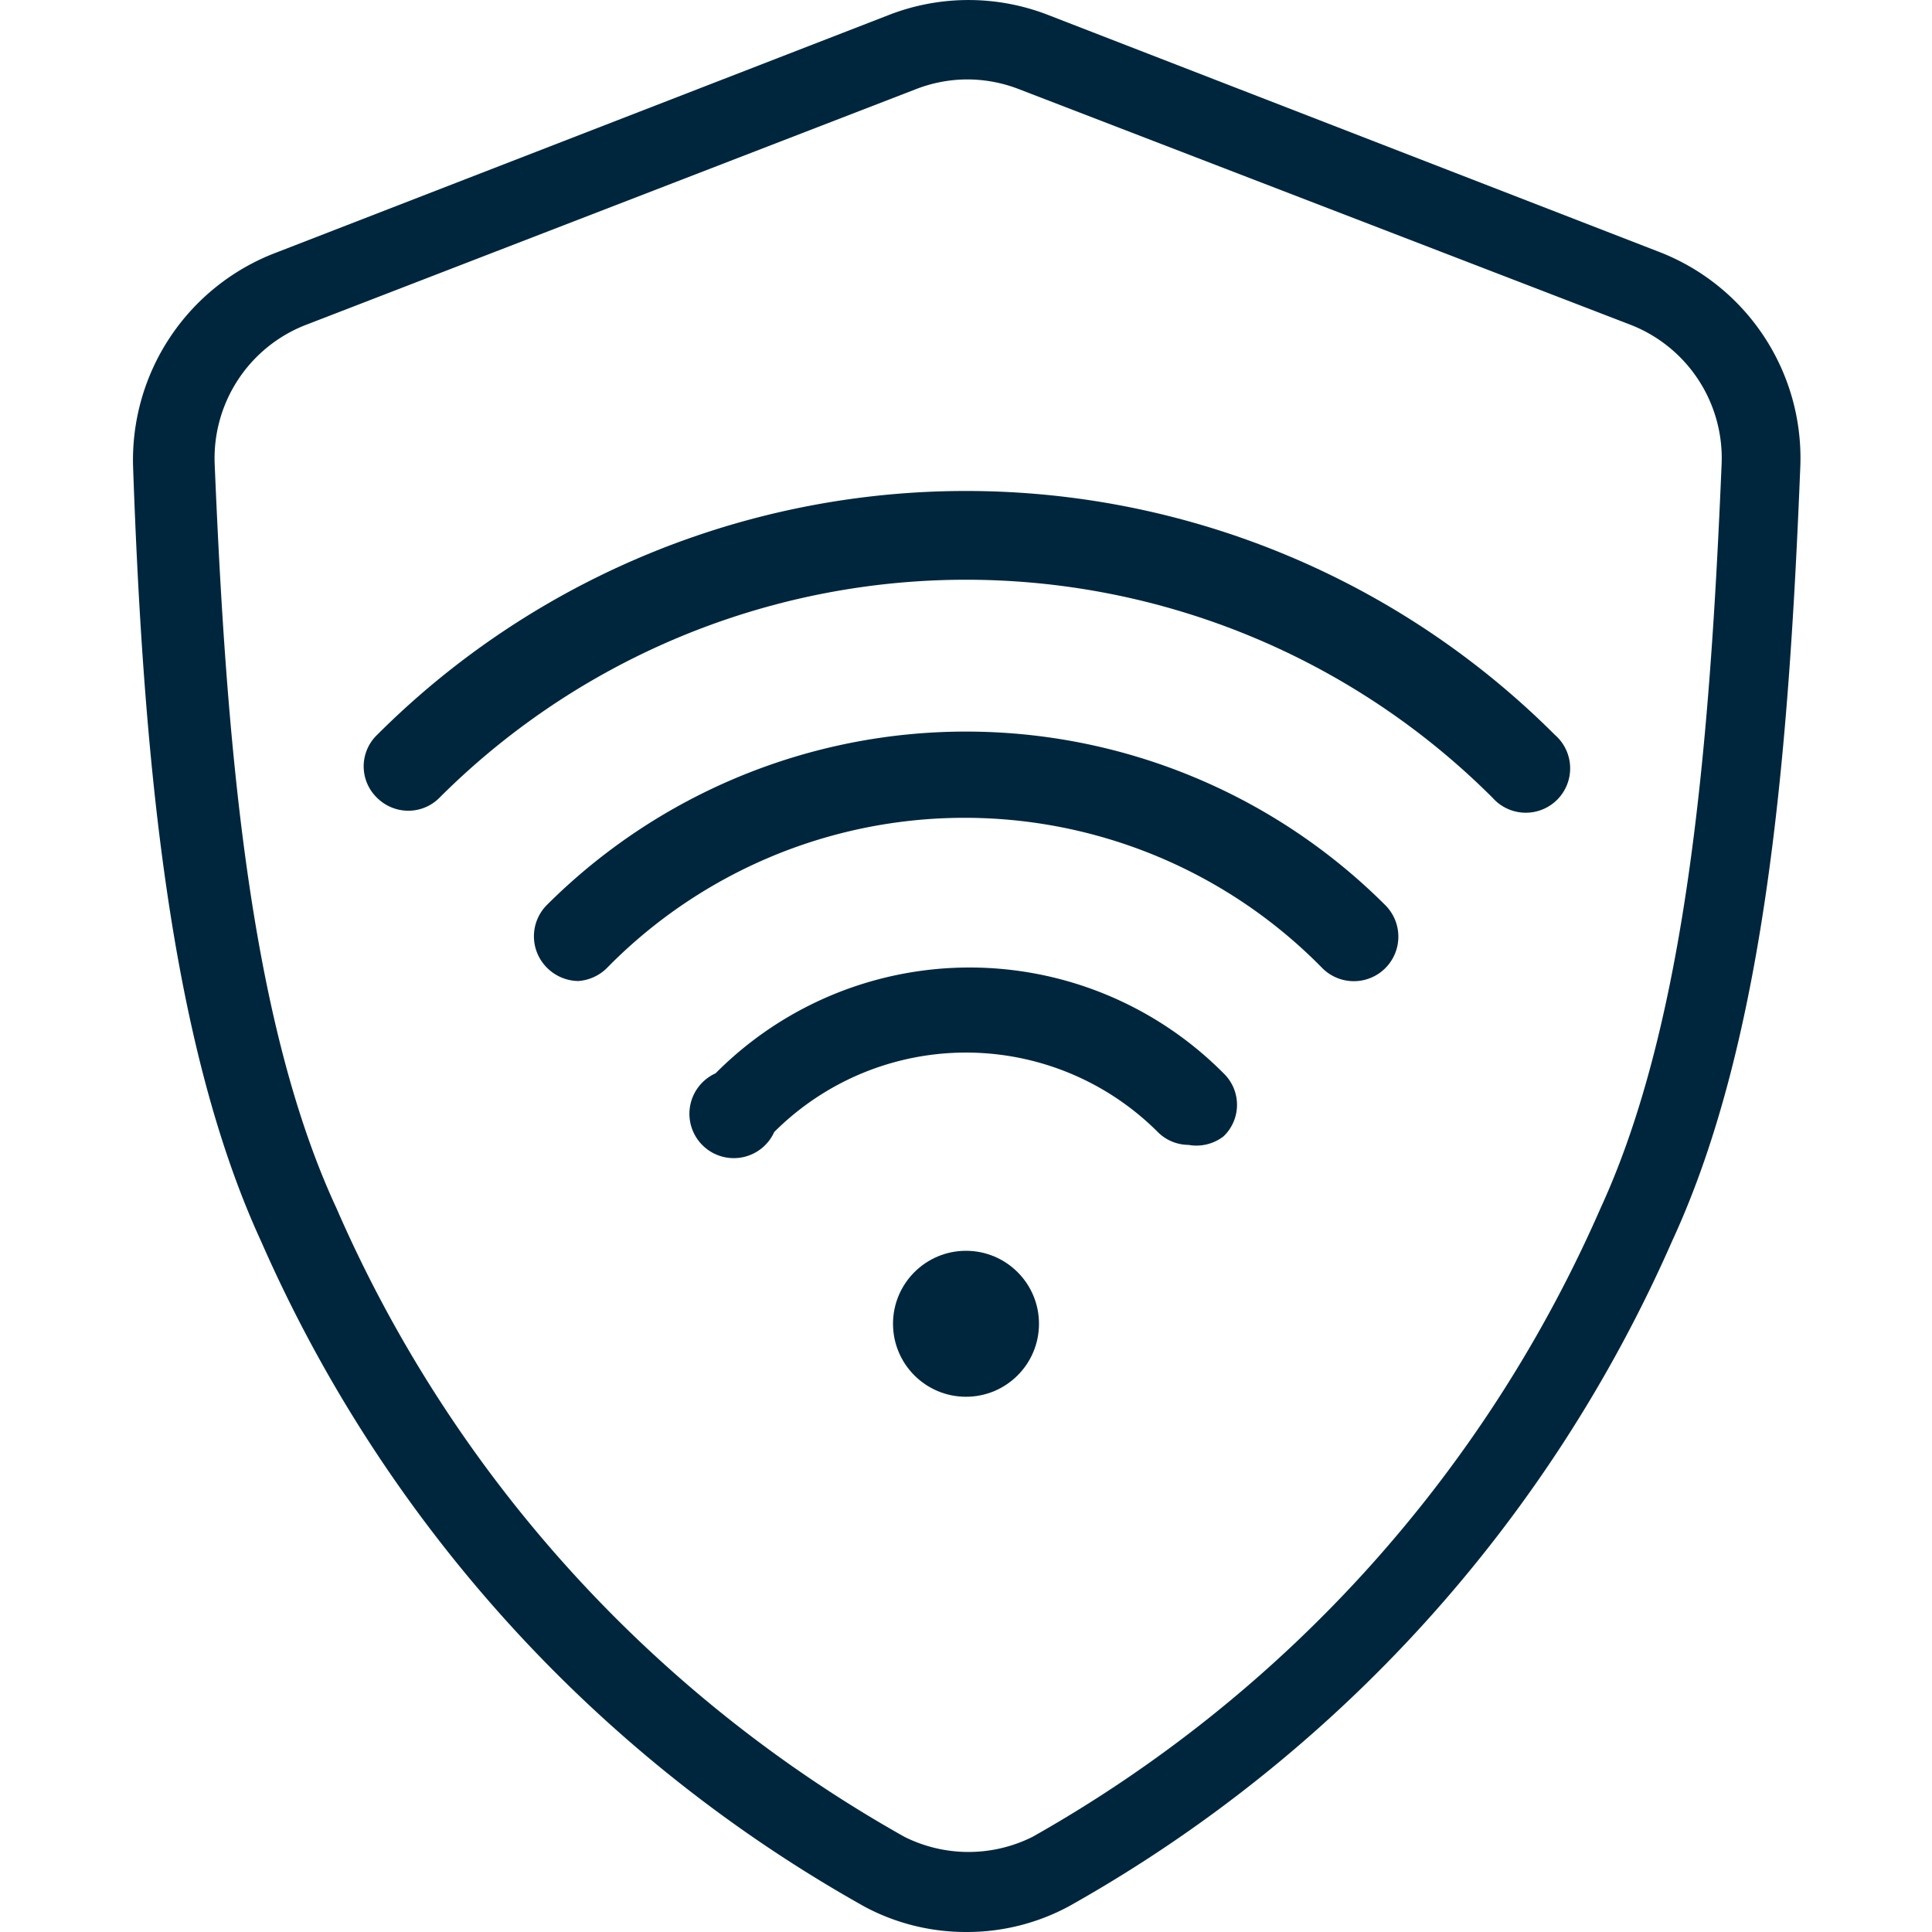
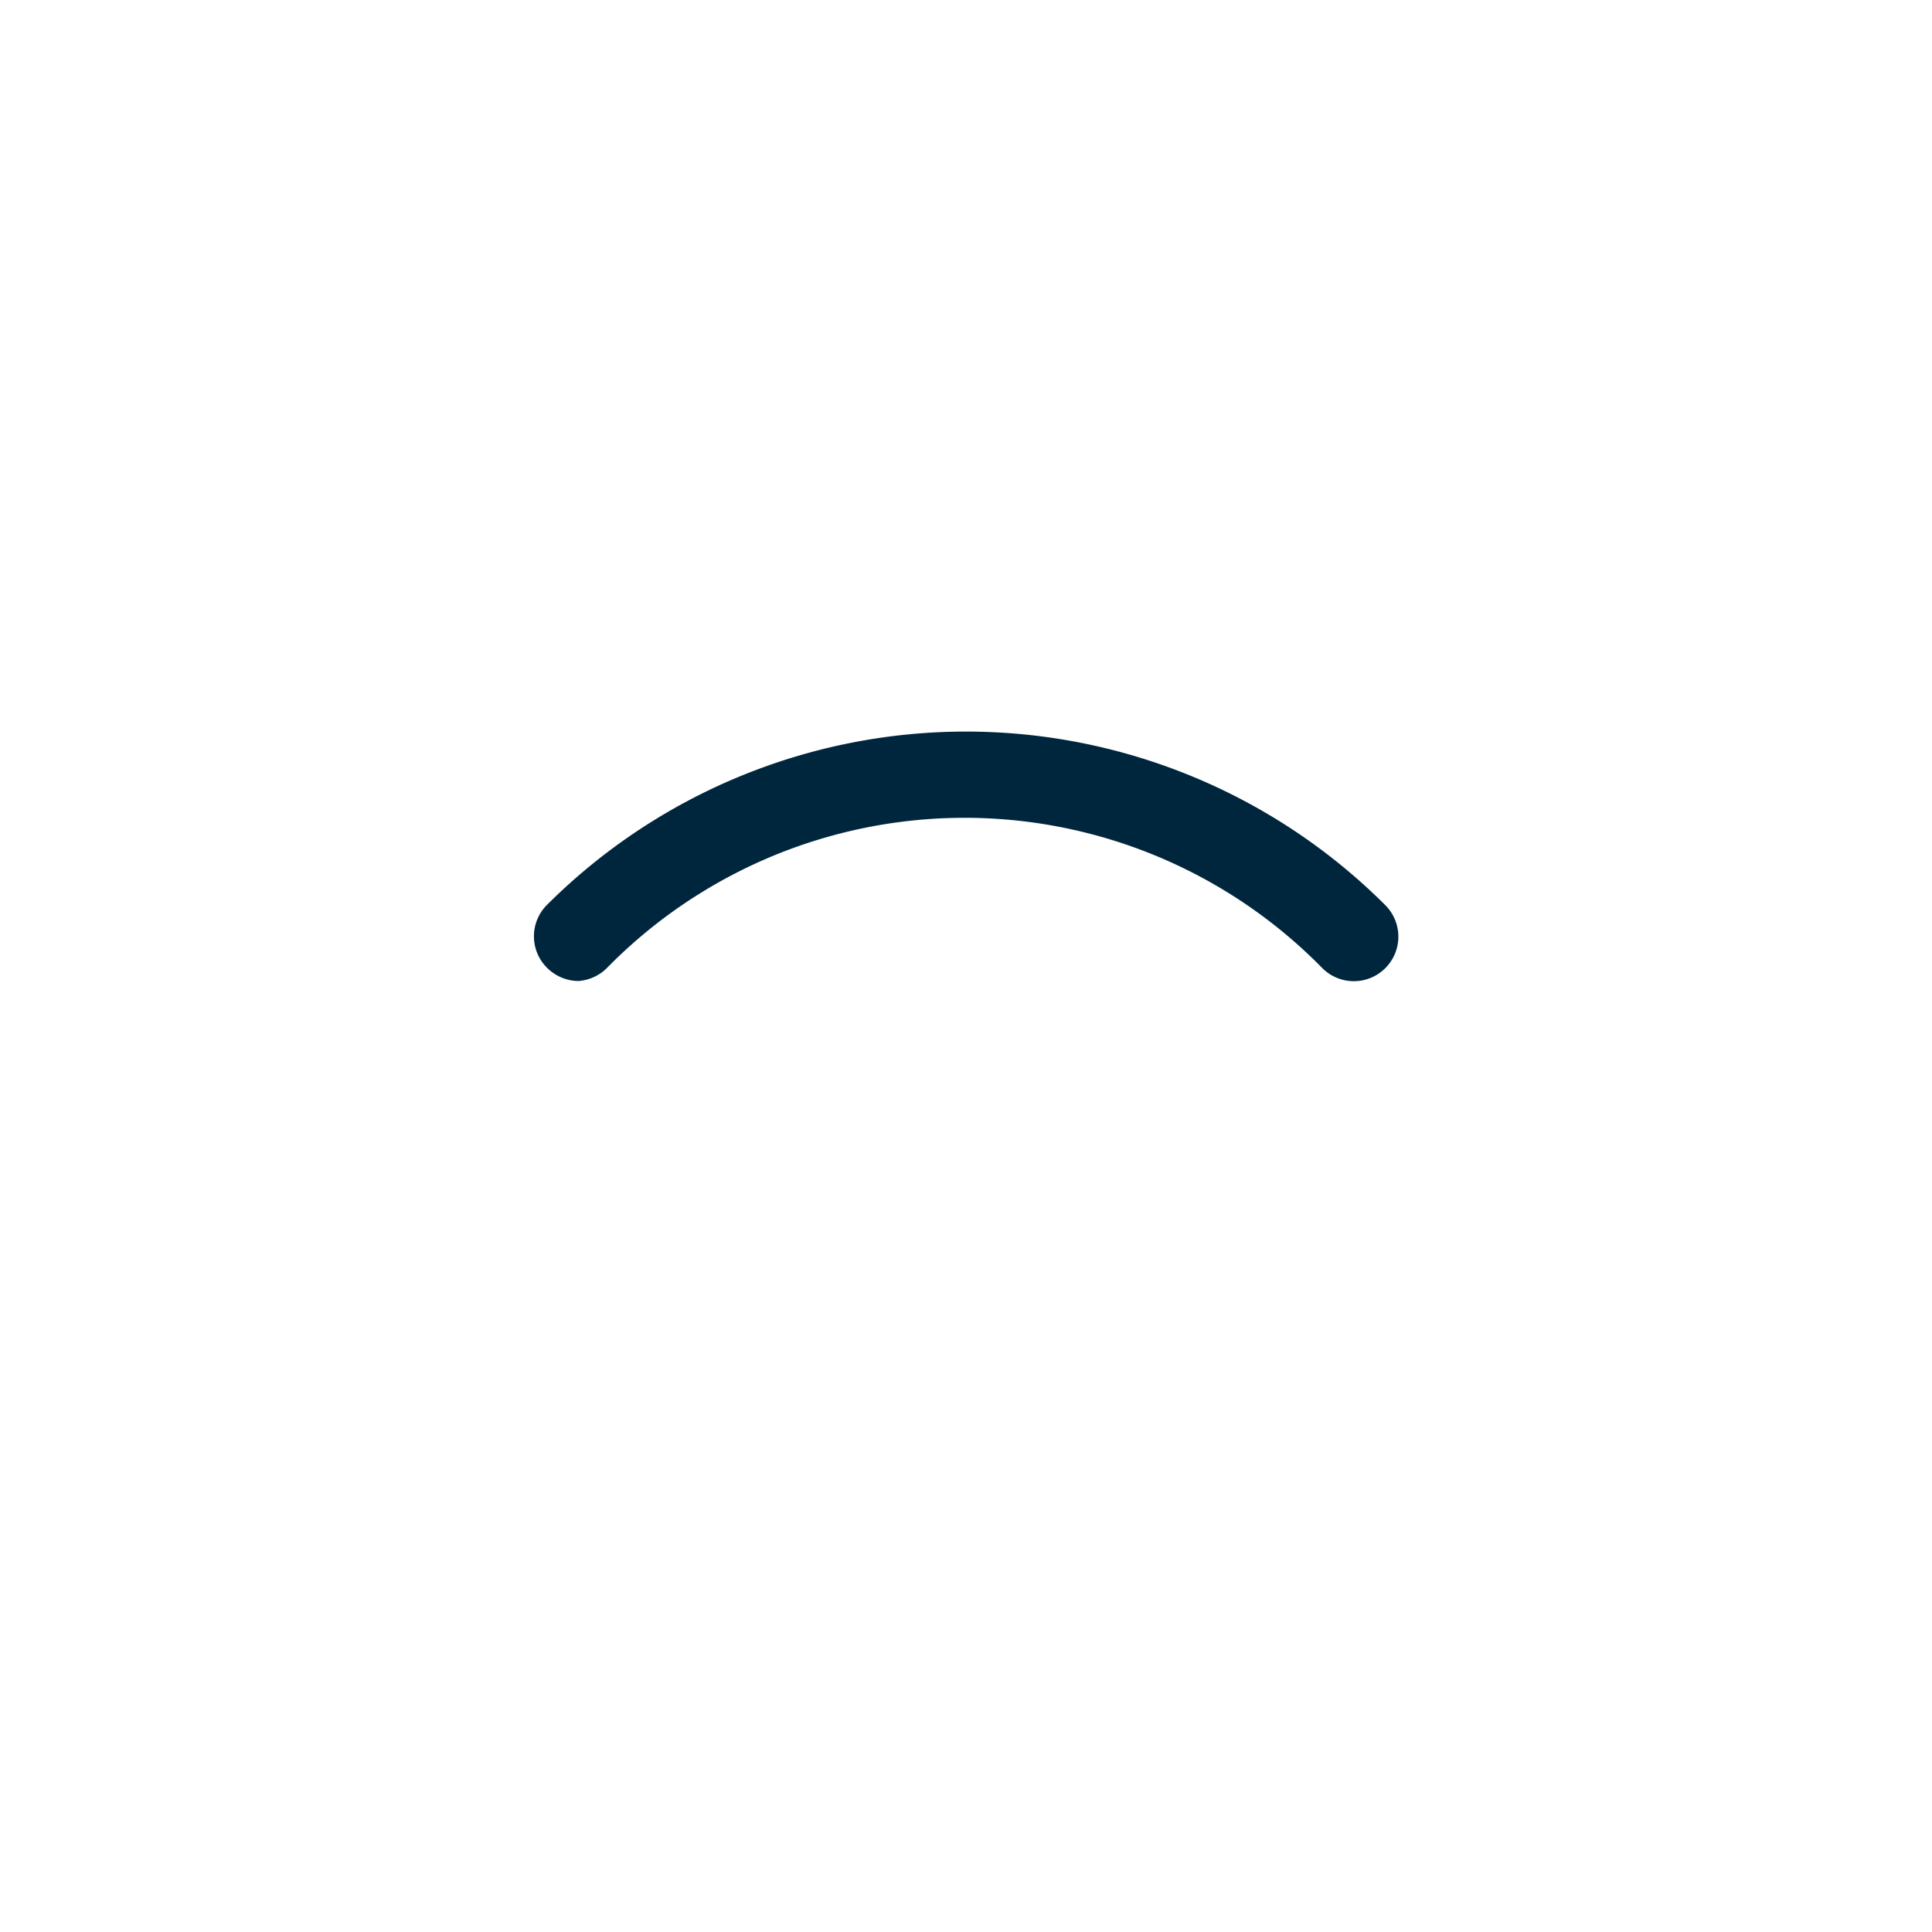
<svg xmlns="http://www.w3.org/2000/svg" id="Layer_1" data-name="Layer 1" viewBox="0 0 27 27">
  <defs>
    <style>.cls-1{fill:#00263e;}</style>
  </defs>
-   <path class="cls-1" d="M13.5,27h0a3,3,0,0,1-1.41-.35,19.73,19.73,0,0,1-8.44-9.3C2.35,14.53,2,10.48,1.86,6.53a3.1,3.1,0,0,1,2-3L12.42.21a3.07,3.07,0,0,1,2.23,0l8.51,3.3a3.09,3.09,0,0,1,2,3c-.16,4-.48,8-1.79,10.83a19.77,19.77,0,0,1-8.43,9.3A3,3,0,0,1,13.5,27Zm0-25.89a2,2,0,0,0-.71.14L4.25,4.55A2,2,0,0,0,3,6.48c.16,3.84.47,7.75,1.7,10.4a18.57,18.57,0,0,0,7.94,8.79,2,2,0,0,0,1.79,0,18.67,18.67,0,0,0,7.94-8.79c1.22-2.65,1.53-6.57,1.69-10.4a2,2,0,0,0-1.27-1.94L14.25,1.25A2,2,0,0,0,13.53,1.11Z" />
-   <circle class="cls-1" cx="13.5" cy="18.5" r="1.02" />
-   <path class="cls-1" d="M16.61,16a.61.61,0,0,1-.43-.18,3.79,3.79,0,0,0-5.36,0A.62.62,0,1,1,10,15a5,5,0,0,1,7.1,0,.61.61,0,0,1,0,.88A.62.62,0,0,1,16.61,16Z" />
  <path class="cls-1" d="M8.08,13.71a.63.63,0,0,1-.44-.19.62.62,0,0,1,0-.87,8.29,8.29,0,0,1,11.72,0,.62.62,0,1,1-.88.88,7,7,0,0,0-10,0A.63.63,0,0,1,8.08,13.71Z" />
-   <path class="cls-1" d="M5.71,11.33a.62.62,0,0,1-.44-.18.61.61,0,0,1,0-.88,11.64,11.64,0,0,1,16.46,0,.62.62,0,1,1-.87.88,10.41,10.41,0,0,0-14.72,0A.61.61,0,0,1,5.71,11.33Z" />
</svg>